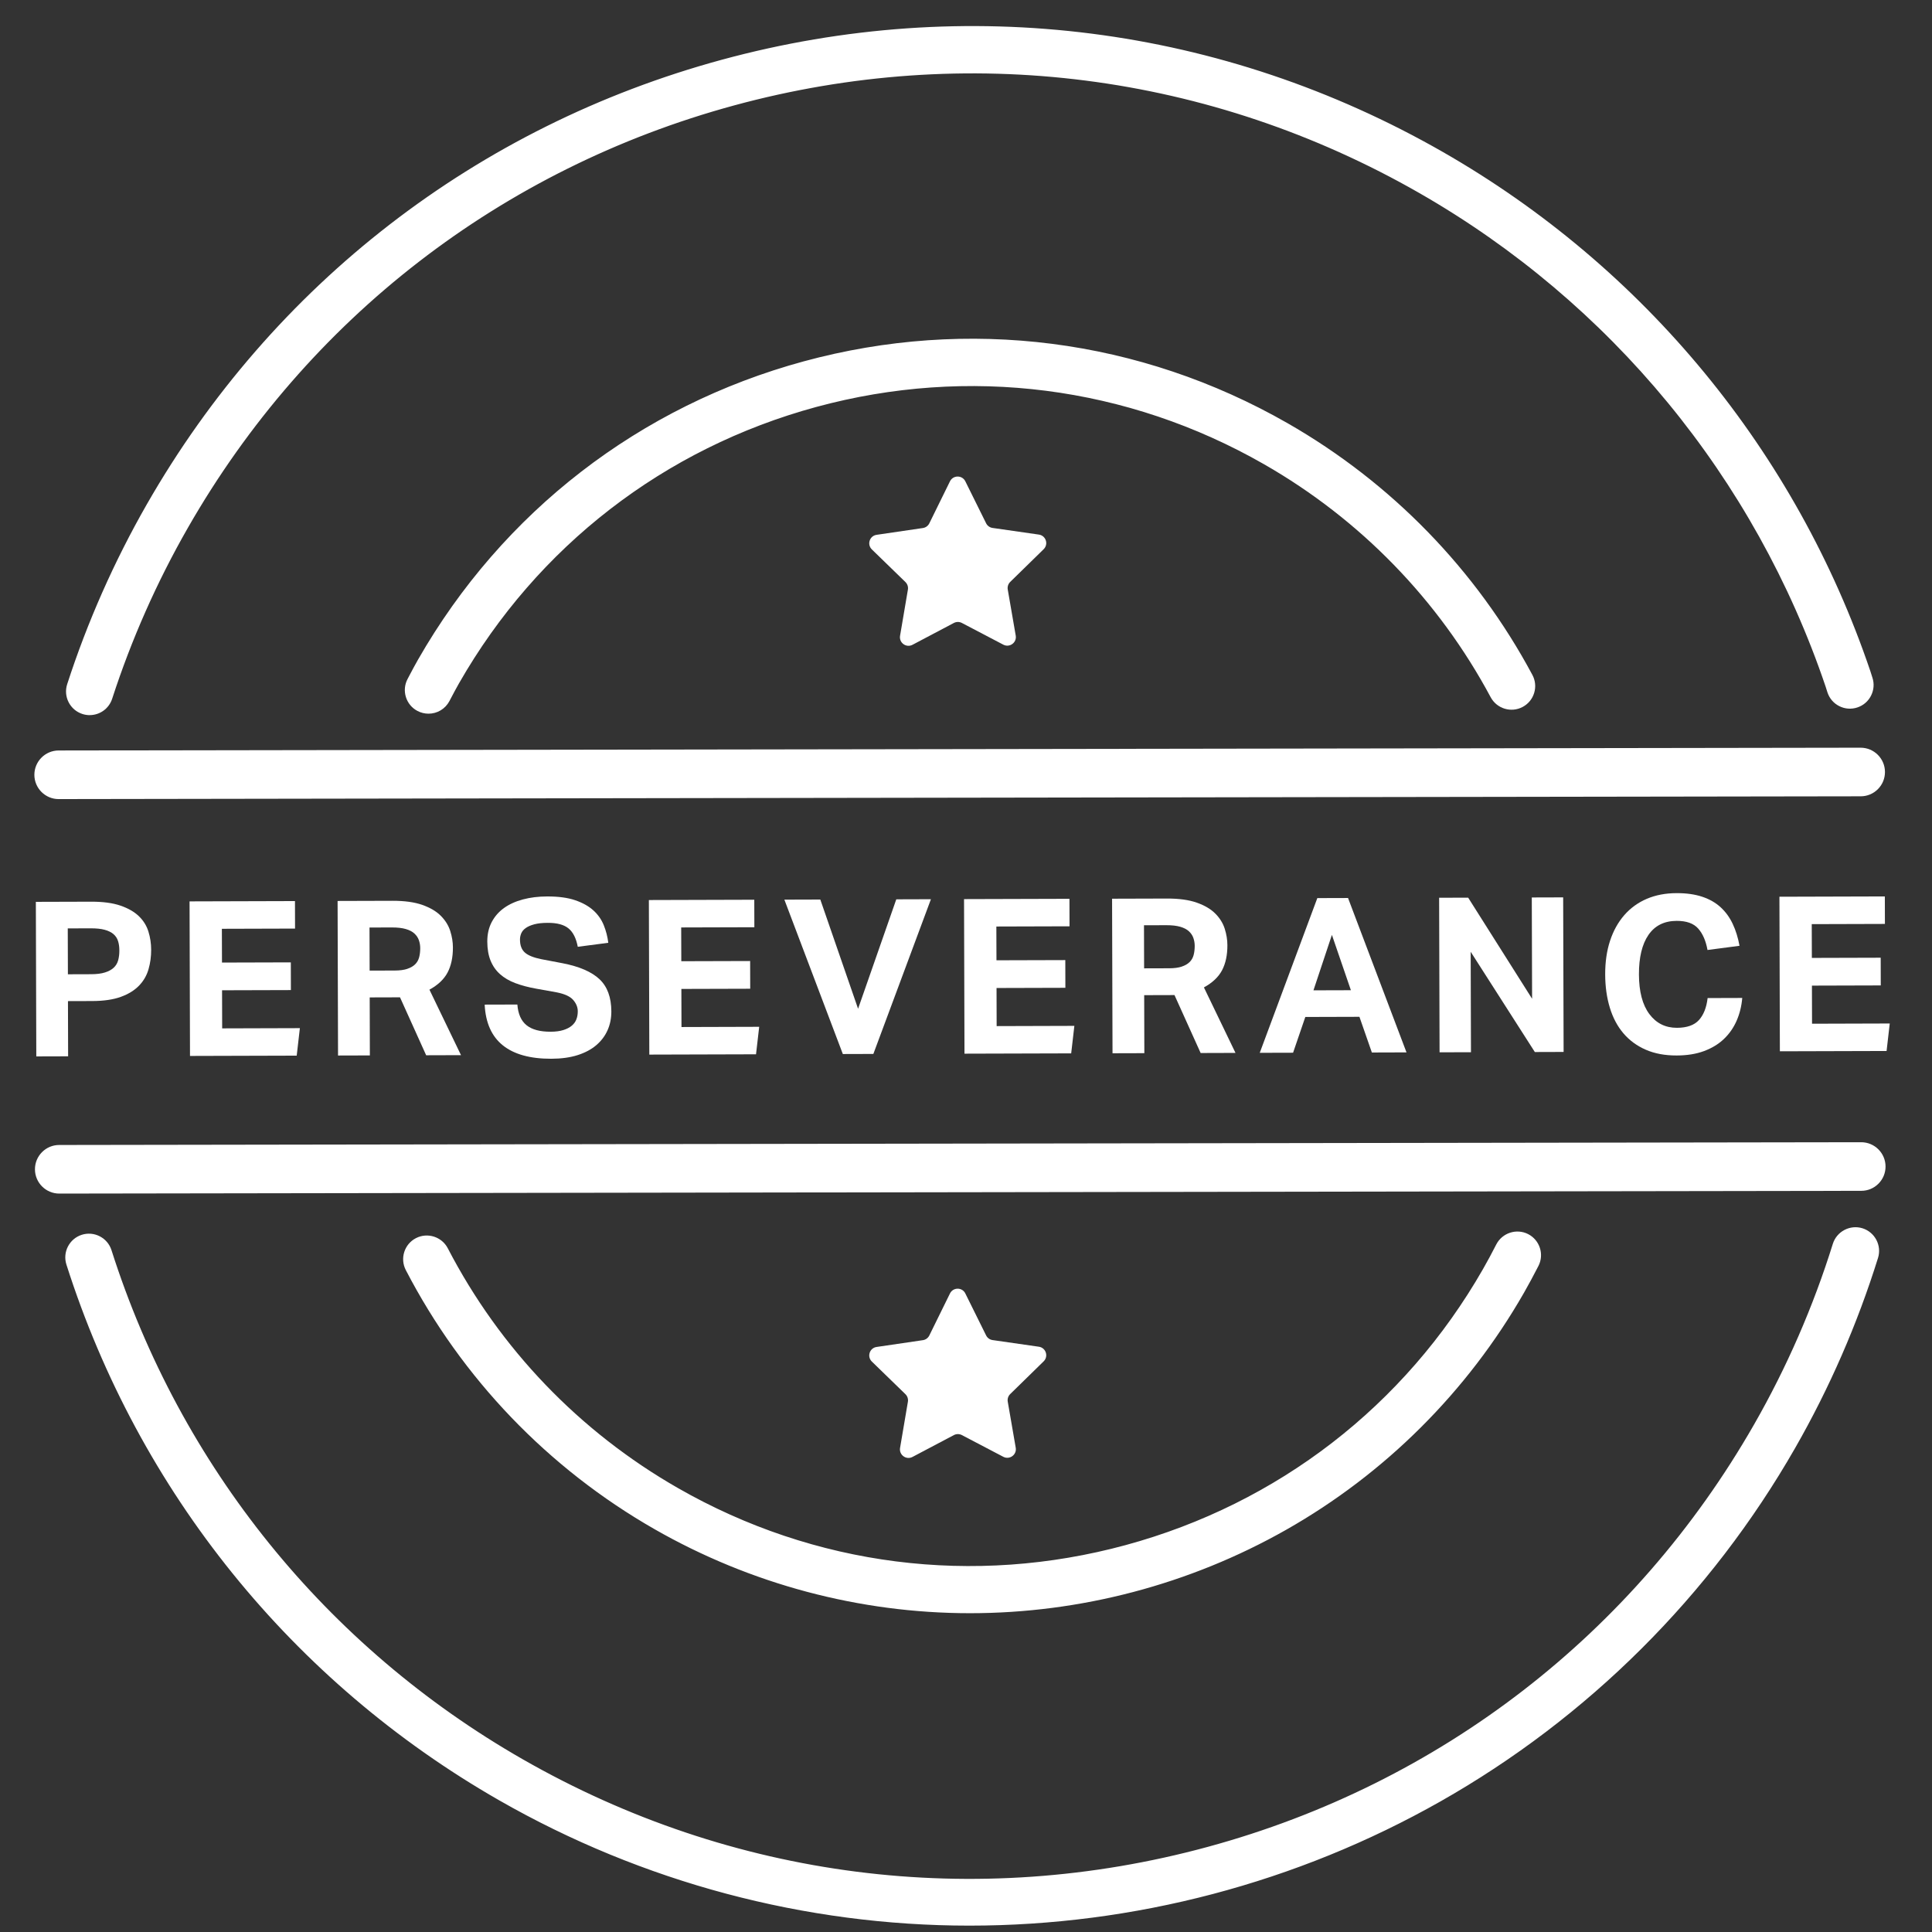
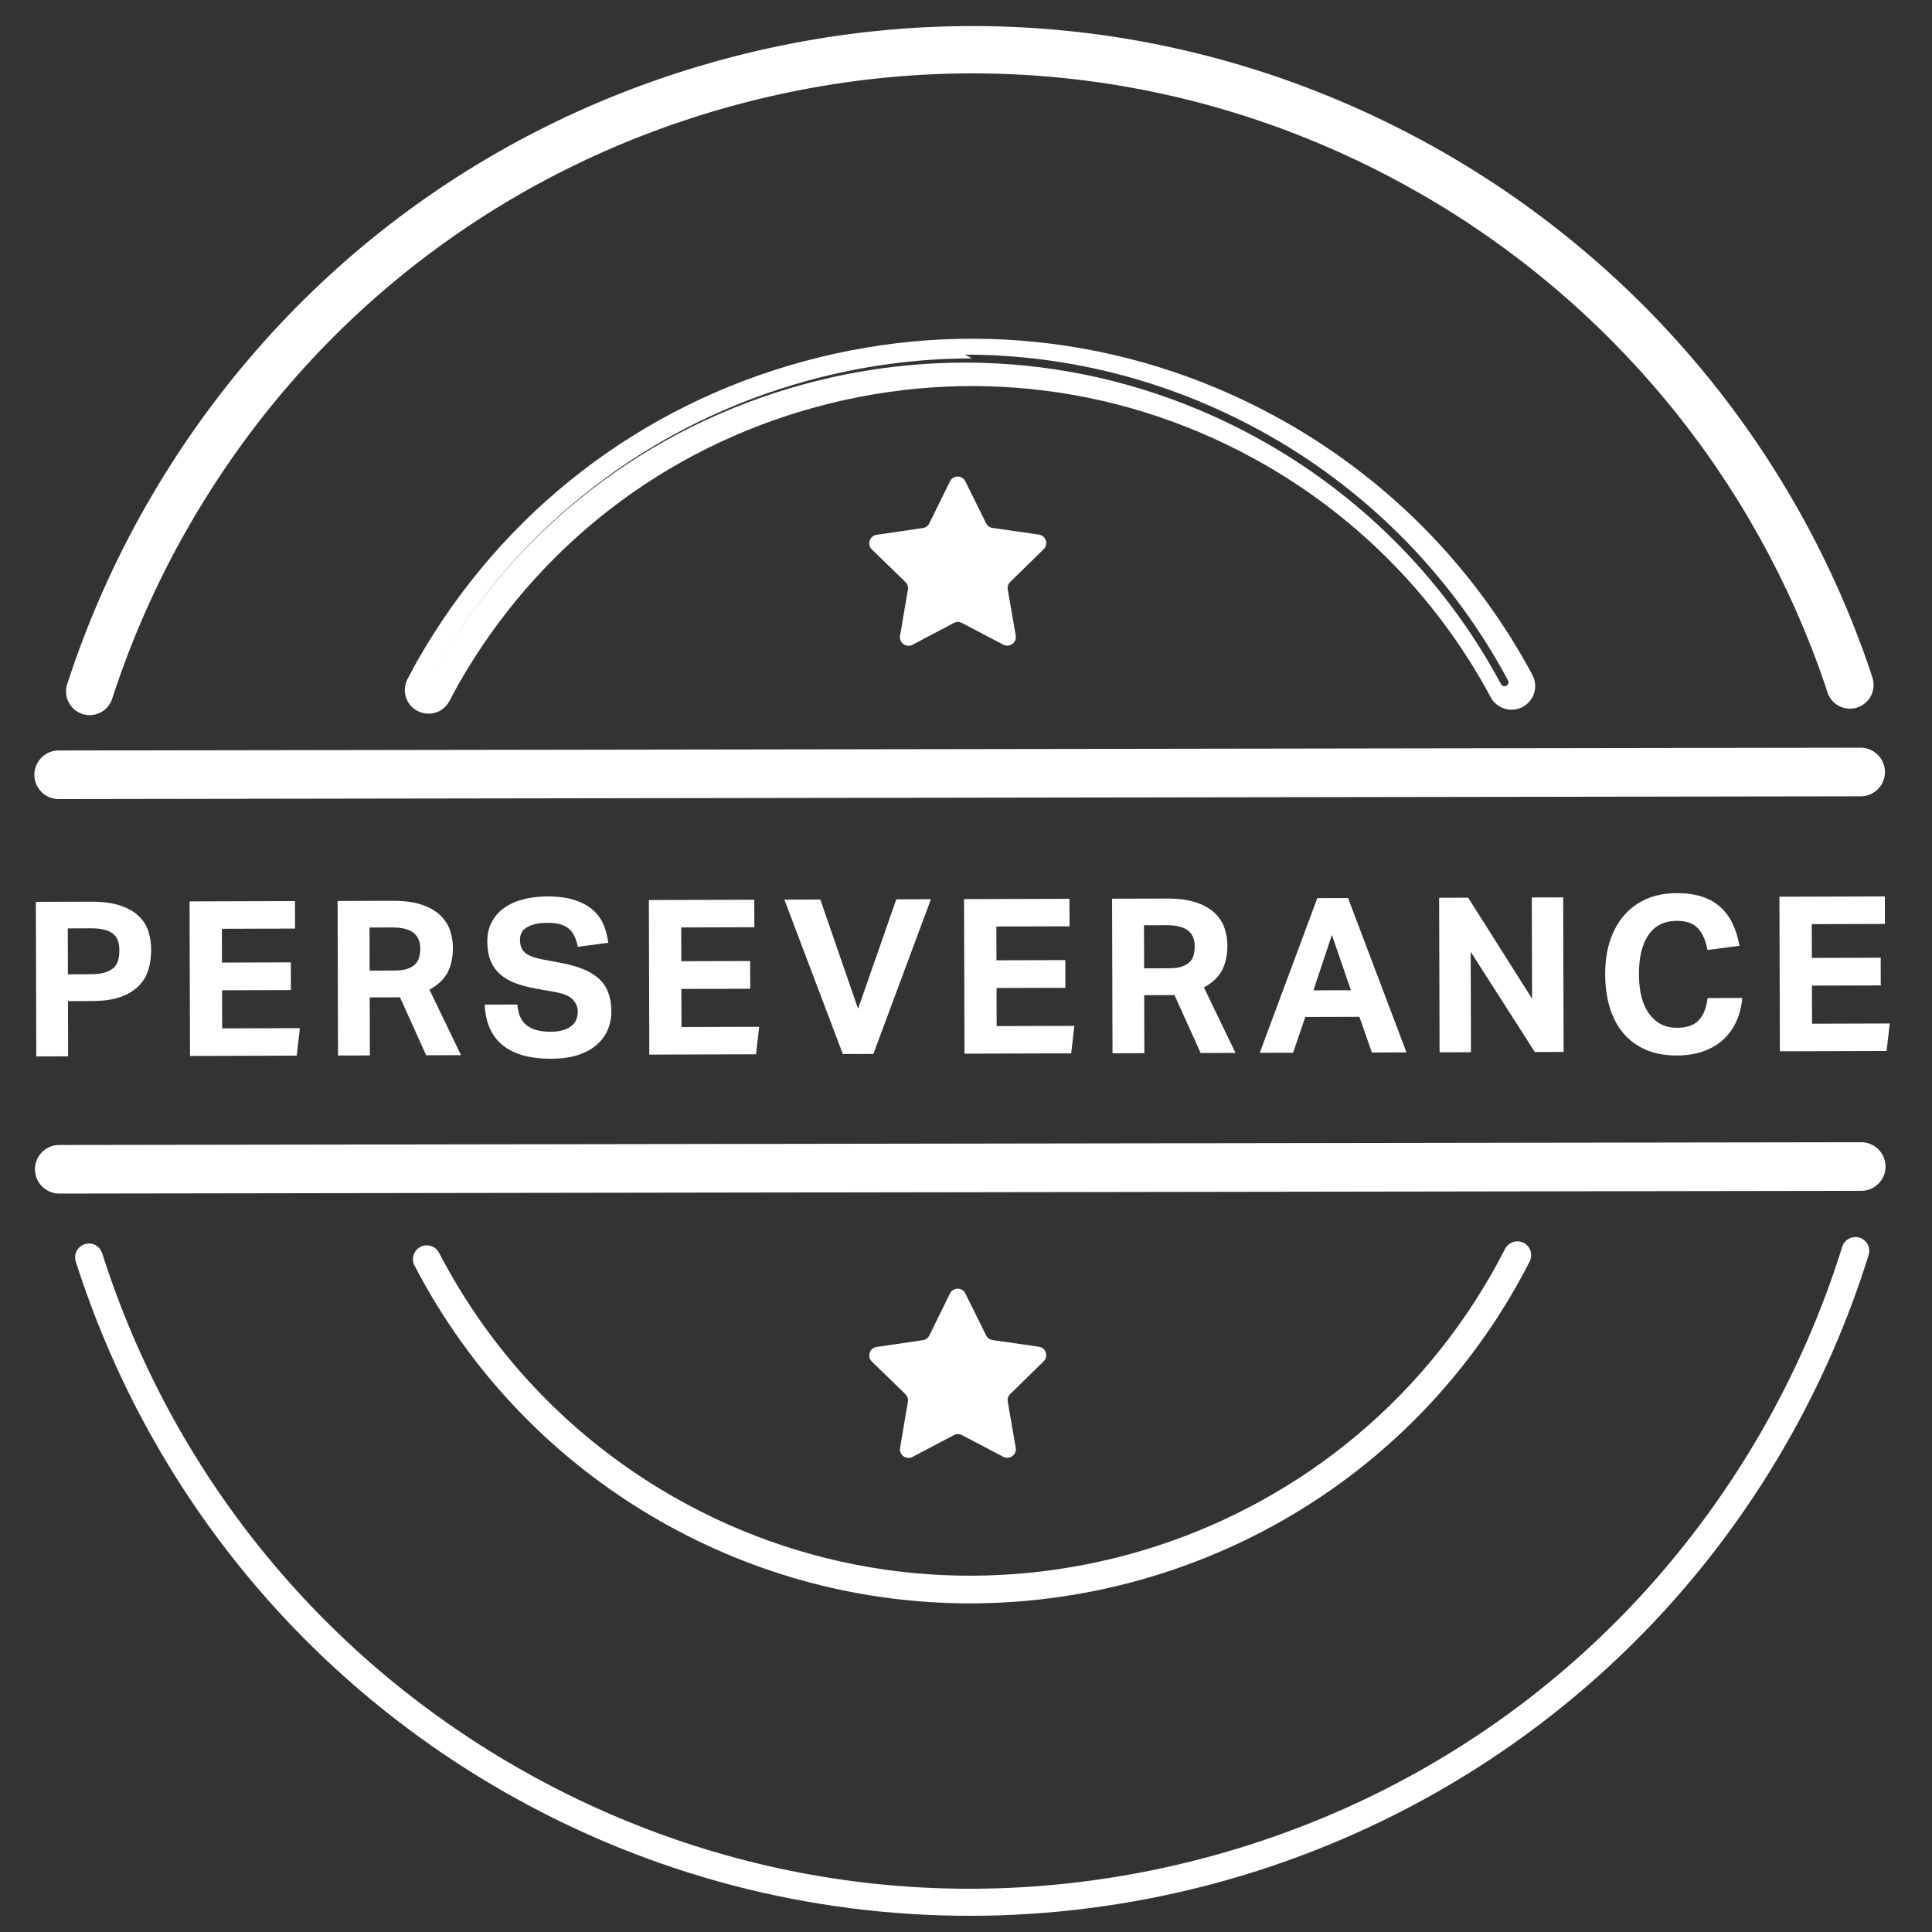
<svg xmlns="http://www.w3.org/2000/svg" id="Calque_1" viewBox="0 0 1080 1080">
  <rect x="0" y="0" width="1080" height="1080" fill="#333333" stroke="none" />
  <defs>
    <style>.cls-1{fill:#fff;}</style>
  </defs>
  <g>
    <g>
      <path class="cls-1" d="m50.14,394.27c-.78,0-1.59-.12-2.38-.38-4.06-1.31-6.28-5.67-4.96-9.73,11.18-34.48,26-67.96,44.06-99.5,69.72-121.78,182.7-209.13,318.11-245.95,135.4-36.81,277.05-18.69,398.85,51.02,111.44,63.81,195.46,165.86,236.58,287.38l1.07,3.38c1.35,4.05-.84,8.43-4.88,9.77-4.08,1.37-8.43-.84-9.77-4.88l-1.05-3.3c-39.92-117.95-121.46-217.01-229.63-278.93-118.19-67.68-255.67-85.25-387.12-49.52-131.43,35.73-241.09,120.51-308.75,238.72-17.53,30.61-31.92,63.11-42.78,96.59-1.06,3.27-4.09,5.34-7.35,5.34Z" />
      <path class="cls-1" d="m50.14,399.77c-1.39,0-2.76-.22-4.08-.65-3.36-1.09-6.09-3.42-7.7-6.57-1.61-3.15-1.89-6.74-.8-10.1,11.3-34.85,26.28-68.67,44.51-100.53,70.45-123.06,184.61-211.32,321.44-248.53,136.83-37.19,279.96-18.89,403.03,51.55,112.61,64.48,197.51,167.61,239.05,290.39l1.1,3.48c1.09,3.28.84,6.87-.75,10.03-1.58,3.16-4.3,5.51-7.65,6.62-3.35,1.12-6.94.87-10.09-.71-3.16-1.58-5.51-4.3-6.63-7.66l-1.06-3.33c-39.49-116.66-120.15-214.62-227.13-275.87-116.9-66.94-252.9-84.33-382.94-48.98-130.02,35.34-238.49,119.21-305.42,236.14-17.34,30.27-31.57,62.42-42.32,95.55-1.77,5.47-6.82,9.15-12.58,9.15ZM543.62,25.59c-45.78,0-91.84,6.1-137.21,18.43-134,36.44-245.79,122.87-314.78,243.38-17.86,31.2-32.53,64.33-43.6,98.46-.25.77-.02,1.39.13,1.7.16.31.53.86,1.29,1.1.23.07.46.11.69.11.81,0,1.77-.47,2.11-1.53,10.98-33.86,25.52-66.7,43.24-97.63,68.39-119.48,179.23-205.18,312.08-241.29,132.88-36.12,271.85-18.34,391.29,50.05,109.33,62.59,191.76,162.71,232.1,281.94l1.08,3.4c.23.69.78,1.06,1.08,1.22.37.18.96.36,1.7.11.76-.25,1.13-.8,1.29-1.11.15-.31.38-.94.12-1.7l-1.08-3.41c-40.69-120.22-123.82-221.18-234.08-284.32-79.72-45.63-168.03-68.92-257.47-68.92Z" />
    </g>
    <g>
      <path class="cls-1" d="m541.91,1070.94c-88.45,0-178.02-22.32-260.13-69.32-114.36-65.47-199.38-170.73-239.42-296.41-1.29-4.07.95-8.41,5.02-9.71,4.08-1.31,8.41.96,9.71,5.02,38.85,121.98,121.38,224.15,232.37,287.69,118.19,67.68,255.69,85.26,387.11,49.53,131.43-35.74,241.09-120.51,308.75-238.72,18.48-32.27,33.44-66.61,44.5-102.07,1.27-4.07,5.58-6.32,9.68-5.08,4.07,1.27,6.34,5.61,5.08,9.68-11.39,36.53-26.81,71.91-45.84,105.15-96.92,169.3-274.45,264.25-456.83,264.25Z" />
-       <path class="cls-1" d="m541.91,1076.44c-91.91,0-182.8-24.22-262.86-70.05-115.55-66.15-201.47-172.52-241.93-299.51-2.21-6.95,1.65-14.41,8.58-16.62,6.95-2.22,14.4,1.63,16.62,8.58,38.43,120.67,120.07,221.74,229.87,284.59,116.91,66.95,252.91,84.34,382.94,48.99,130.03-35.35,238.49-119.22,305.42-236.14,18.27-31.91,33.08-65.88,44.02-100.98,2.17-6.91,9.58-10.82,16.53-8.7,7,2.19,10.89,9.62,8.73,16.58-11.52,36.93-27.1,72.68-46.32,106.25-47.27,82.57-115.89,150.92-198.43,197.66-80.12,45.37-171.13,69.35-263.17,69.35ZM49.73,700.64c-.22,0-.45.03-.67.11-1.17.37-1.82,1.63-1.45,2.81,39.62,124.36,123.75,228.52,236.91,293.3,78.4,44.88,167.41,68.6,257.4,68.6s179.28-23.49,257.75-67.92c80.82-45.77,148.01-112.7,194.3-193.56,18.82-32.88,34.08-67.89,45.36-104.06.36-1.17-.29-2.42-1.47-2.79-1.17-.36-2.42.29-2.79,1.47-11.17,35.85-26.3,70.56-44.97,103.16-68.39,119.48-179.22,205.17-312.08,241.29-44.97,12.23-90.67,18.28-136.05,18.28-88.68,0-176.21-23.09-255.24-68.34-112.19-64.22-195.61-167.49-234.88-290.79-.3-.95-1.18-1.55-2.12-1.55Z" />
    </g>
  </g>
  <g>
-     <path class="cls-1" d="m239.53,393.45c-1.21,0-2.45-.29-3.6-.9-3.77-1.99-5.22-6.66-3.22-10.43l.9-1.71c1.58-3,3.16-6,4.86-8.95,46.53-81.29,121.94-139.6,212.33-164.17,90.39-24.57,184.94-12.48,266.23,34.05,57.13,32.72,103.72,80.62,134.73,138.53,2.01,3.76.6,8.44-3.17,10.46-3.74,2.01-8.43.6-10.46-3.17-29.63-55.34-74.17-101.13-128.79-132.4-77.7-44.5-168.08-56.03-254.5-32.56-86.4,23.49-158.49,79.23-202.97,156.94-1.61,2.8-3.1,5.64-4.59,8.47l-.91,1.73c-1.38,2.63-4.06,4.12-6.83,4.12Z" />
-     <path class="cls-1" d="m239.53,398.95c-2.15,0-4.29-.53-6.19-1.54-3.11-1.64-5.41-4.41-6.45-7.79-1.04-3.37-.7-6.95.95-10.07l.89-1.69c1.49-2.83,3.18-6.03,4.96-9.14,47.26-82.57,123.85-141.78,215.66-166.74,91.81-24.96,187.84-12.67,270.41,34.59,58.04,33.24,105.36,81.89,136.85,140.7,1.67,3.11,2.02,6.69,1,10.07-1.02,3.38-3.3,6.16-6.42,7.83-6.42,3.44-14.45,1.01-17.9-5.42-29.15-54.44-72.95-99.47-126.67-130.23-76.39-43.74-165.29-55.12-250.33-32.03-84.99,23.11-155.89,77.93-199.64,154.37-1.55,2.7-3.04,5.53-4.48,8.26l-.94,1.78c-2.29,4.35-6.77,7.05-11.7,7.05Zm303.82-198.6c-30.4,0-60.99,4.05-91.11,12.24-88.97,24.18-163.19,81.57-209,161.59-1.69,2.94-3.32,6.04-4.77,8.78l-.89,1.7c-.38.73-.27,1.38-.17,1.7.1.33.38.94,1.09,1.31.33.18.67.26,1.03.26.65,0,1.51-.31,1.97-1.18l.92-1.74c1.5-2.86,3.04-5.77,4.69-8.64,45.21-78.98,118.47-135.63,206.3-159.51,87.87-23.86,179.73-12.11,258.68,33.09,55.51,31.78,100.78,78.32,130.9,134.58.58,1.08,1.93,1.5,3.01.92.71-.38.99-.99,1.09-1.32.1-.33.21-.99-.17-1.69-30.52-56.99-76.37-104.14-132.62-136.35-52.93-30.29-111.56-45.76-170.95-45.76Z" />
+     <path class="cls-1" d="m239.53,398.95c-2.15,0-4.29-.53-6.19-1.54-3.11-1.64-5.41-4.41-6.45-7.79-1.04-3.37-.7-6.95.95-10.07l.89-1.69c1.49-2.83,3.18-6.03,4.96-9.14,47.26-82.57,123.85-141.78,215.66-166.74,91.81-24.96,187.84-12.67,270.41,34.59,58.04,33.24,105.36,81.89,136.85,140.7,1.67,3.11,2.02,6.69,1,10.07-1.02,3.38-3.3,6.16-6.42,7.83-6.42,3.44-14.45,1.01-17.9-5.42-29.15-54.44-72.95-99.47-126.67-130.23-76.39-43.74-165.29-55.12-250.33-32.03-84.99,23.11-155.89,77.93-199.64,154.37-1.55,2.7-3.04,5.53-4.48,8.26l-.94,1.78c-2.29,4.35-6.77,7.05-11.7,7.05Zm303.82-198.6c-30.4,0-60.99,4.05-91.11,12.24-88.97,24.18-163.19,81.57-209,161.59-1.69,2.94-3.32,6.04-4.77,8.78l-.89,1.7l.92-1.74c1.5-2.86,3.04-5.77,4.69-8.64,45.21-78.98,118.47-135.63,206.3-159.51,87.87-23.86,179.73-12.11,258.68,33.09,55.51,31.78,100.78,78.32,130.9,134.58.58,1.08,1.93,1.5,3.01.92.71-.38.99-.99,1.09-1.32.1-.33.21-.99-.17-1.69-30.52-56.99-76.37-104.14-132.62-136.35-52.93-30.29-111.56-45.76-170.95-45.76Z" />
  </g>
  <g>
    <path class="cls-1" d="m542.21,896.29c-59.04,0-118.83-14.9-173.64-46.27-58.52-33.51-105.84-82.81-136.85-142.58-1.96-3.79-.49-8.46,3.3-10.42s8.45-.49,10.42,3.3c29.63,57.13,74.87,104.26,130.81,136.28,160.41,91.83,365.64,36.03,457.48-124.38,2.66-4.65,5.19-9.37,7.6-14.1,1.96-3.8,6.62-5.28,10.4-3.36,3.8,1.95,5.3,6.6,3.36,10.4-2.53,4.94-5.17,9.87-7.95,14.74-64.69,113-183.2,176.39-304.93,176.39Z" />
-     <path class="cls-1" d="m542.21,901.79c-61.66,0-122.65-16.25-176.37-47-59.45-34.04-107.51-84.12-139-144.82-3.35-6.49-.82-14.48,5.65-17.83,6.48-3.35,14.47-.81,17.83,5.66,29.15,56.2,73.64,102.55,128.67,134.04,76.3,43.69,165.19,55,250.28,31.87,85.09-23.13,156-77.9,199.69-154.21,2.5-4.36,4.94-8.9,7.48-13.87,3.34-6.47,11.31-9.05,17.78-5.77,6.51,3.33,9.09,11.31,5.78,17.8-2.82,5.5-5.46,10.39-8.07,14.97-31.72,55.41-77.76,101.27-133.14,132.63-53.76,30.44-114.82,46.53-176.57,46.53Zm-303.64-200.14c-.35,0-.7.08-1.02.25-1.08.56-1.51,1.91-.94,3.01,30.51,58.82,77.09,107.35,134.7,140.34,52.05,29.79,111.15,45.54,170.9,45.54s119.04-15.6,171.15-45.1c53.67-30.39,98.28-74.83,129.01-128.52,2.53-4.43,5.09-9.18,7.83-14.52.55-1.08.12-2.43-.98-2.99-1.08-.54-2.43-.11-3,.99-2.6,5.1-5.13,9.79-7.72,14.31-22.81,39.85-52.79,74.06-89.11,101.67-35.07,26.66-74.51,46.07-117.24,57.69-42.73,11.62-86.57,14.86-130.31,9.62-45.3-5.42-88.47-19.74-128.32-42.55-56.86-32.55-102.84-80.45-132.96-138.53-.4-.76-1.18-1.2-1.98-1.2Z" />
  </g>
  <path class="cls-1" d="m539.63,723.06l11.61,23.44c.7,1.41,2.05,2.39,3.61,2.61l25.89,3.72c3.93.56,5.51,5.39,2.67,8.17l-18.7,18.29c-1.13,1.1-1.64,2.69-1.37,4.24l4.46,25.77c.68,3.91-3.43,6.9-6.94,5.06l-23.17-12.14c-1.4-.73-3.06-.73-4.46,0l-23.13,12.21c-3.51,1.85-7.62-1.12-6.96-5.04l4.38-25.79c.26-1.55-.25-3.14-1.38-4.24l-18.76-18.23c-2.85-2.77-1.29-7.6,2.64-8.17l25.88-3.8c1.56-.23,2.91-1.21,3.6-2.63l11.54-23.47c1.75-3.56,6.83-3.57,8.59-.01Z" />
  <g>
    <path class="cls-1" d="m32.81,444.7c-6.39,0-11.58-5.18-11.59-11.57,0-6.4,5.17-11.6,11.57-11.6l1007.32-1.55h.02c6.39,0,11.58,5.18,11.59,11.57,0,6.4-5.17,11.6-11.57,11.6l-1007.32,1.55h-.02Z" />
    <path class="cls-1" d="m32.82,446.7h-.02c-7.48,0-13.58-6.09-13.59-13.57,0-7.49,6.08-13.6,13.57-13.61l1007.32-1.55c7.5,0,13.6,6.09,13.61,13.57,0,3.63-1.4,7.04-3.96,9.61-2.56,2.57-5.97,3.99-9.61,3.99l-1007.32,1.55Zm1007.3-24.72l-1007.33,1.55c-5.29,0-9.58,4.31-9.58,9.6,0,5.28,4.31,9.57,9.59,9.57h.02l1007.32-1.55c2.56,0,4.97-1,6.78-2.82,1.81-1.81,2.8-4.22,2.8-6.78,0-5.28-4.31-9.58-9.59-9.58Z" />
  </g>
  <g>
    <path class="cls-1" d="m33.13,665.22c-6.39,0-11.58-5.18-11.59-11.57,0-6.4,5.17-11.6,11.57-11.6l1007.32-1.54h.02c6.39,0,11.58,5.18,11.59,11.57,0,6.4-5.17,11.6-11.57,11.6l-1007.32,1.54h-.02Z" />
    <path class="cls-1" d="m33.15,667.22h-.02c-7.48,0-13.58-6.09-13.59-13.57,0-3.63,1.4-7.04,3.96-9.61,2.56-2.57,5.97-3.99,9.6-3.99l1007.32-1.54c7.5,0,13.6,6.09,13.61,13.57,0,3.63-1.4,7.04-3.96,9.61-2.56,2.57-5.97,3.99-9.61,3.99l-1007.32,1.54Zm1007.3-24.71l-1007.33,1.54c-2.56,0-4.97,1-6.78,2.82s-2.8,4.22-2.8,6.78c0,5.28,4.31,9.58,9.59,9.58h.01l1007.32-1.54c2.56,0,4.97-1,6.78-2.82,1.81-1.81,2.8-4.22,2.8-6.78,0-5.28-4.31-9.58-9.59-9.58Z" />
  </g>
  <path class="cls-1" d="m539.63,269.07l11.61,23.44c.7,1.41,2.05,2.39,3.61,2.61l25.89,3.72c3.93.56,5.51,5.39,2.67,8.17l-18.7,18.29c-1.13,1.1-1.64,2.69-1.37,4.24l4.46,25.77c.68,3.91-3.43,6.9-6.94,5.06l-23.17-12.14c-1.4-.73-3.06-.73-4.46,0l-23.13,12.21c-3.51,1.85-7.62-1.12-6.96-5.04l4.38-25.79c.26-1.55-.25-3.14-1.38-4.24l-18.76-18.23c-2.85-2.77-1.29-7.6,2.64-8.17l25.88-3.8c1.56-.23,2.91-1.21,3.6-2.63l11.54-23.47c1.75-3.56,6.83-3.57,8.59-.01Z" />
  <g>
    <path class="cls-1" d="m50.91,504.05c6.62-.02,12.08.71,16.4,2.19,4.32,1.48,7.75,3.45,10.3,5.9,2.55,2.45,4.33,5.31,5.35,8.58s1.53,6.67,1.54,10.22c.01,3.79-.48,7.42-1.48,10.89-1,3.47-2.76,6.52-5.3,9.15-2.53,2.63-5.92,4.72-10.15,6.26-4.23,1.54-9.57,2.33-16.03,2.35l-13.55.04.09,30.86-17.79.05-.25-86.4,30.86-.09Zm7.8,39.55c2.06-.65,3.69-1.54,4.89-2.68,1.21-1.13,2.03-2.53,2.47-4.18s.66-3.45.65-5.39c0-2.02-.25-3.79-.74-5.32s-1.34-2.82-2.55-3.86-2.85-1.85-4.91-2.41c-2.06-.56-4.66-.83-7.81-.82l-12.83.04.08,25.65,12.95-.04c3.15,0,5.75-.34,7.8-.99Z" />
    <path class="cls-1" d="m164.89,503.71l.04,15.37-40.9.12.06,18.88,38.48-.11.04,15.49-38.48.11.06,21.3,43.44-.13-1.77,15.37-59.65.17-.25-86.4,58.93-.17Z" />
    <path class="cls-1" d="m219.34,503.55c6.78-.02,12.37.75,16.77,2.31,4.4,1.56,7.86,3.61,10.36,6.14s4.25,5.35,5.23,8.46c.98,3.1,1.47,6.15,1.48,9.13.02,5.57-.98,10.25-2.98,14.05-2.01,3.8-5.38,6.99-10.14,9.59l17.65,36.61-19.48.06-14.62-32.39-16.94.05.09,32.43-17.79.05-.25-86.4,30.61-.09Zm8.34,38.03c1.85-.61,3.32-1.46,4.41-2.55,1.09-1.09,1.83-2.41,2.23-3.94.4-1.53.59-3.23.59-5.08,0-1.53-.25-3-.74-4.41-.49-1.41-1.32-2.66-2.49-3.74-1.17-1.09-2.79-1.93-4.85-2.53-2.06-.6-4.66-.89-7.81-.88l-12.46.04.07,24.08,14.04-.04c2.82,0,5.16-.32,7.02-.93Z" />
    <path class="cls-1" d="m294.39,573.15c3.03,2.41,7.49,3.61,13.38,3.59,2.82,0,5.2-.32,7.14-.93,1.93-.61,3.51-1.42,4.71-2.43s2.07-2.2,2.59-3.58.78-2.87.77-4.48c0-2.26-.86-4.37-2.56-6.34-1.7-1.97-4.81-3.39-9.33-4.27l-11.26-2.02c-4.44-.79-8.35-1.83-11.75-3.11s-6.24-2.95-8.54-5c-2.31-2.05-4.07-4.57-5.29-7.55-1.22-2.98-1.83-6.53-1.85-10.64-.01-4.11.8-7.75,2.45-10.9s3.94-5.78,6.87-7.89c2.94-2.11,6.46-3.71,10.57-4.81,4.11-1.1,8.63-1.66,13.55-1.67,6.29-.02,11.54.69,15.74,2.13,4.2,1.44,7.59,3.35,10.18,5.72,2.59,2.37,4.51,5.13,5.77,8.27,1.26,3.14,2.1,6.41,2.51,9.79l-17.06,2.23c-.9-4.76-2.62-8.18-5.17-10.27-2.55-2.09-6.4-3.13-11.56-3.11-3.07,0-5.58.28-7.56.81-1.97.53-3.57,1.22-4.77,2.07-1.21.85-2.05,1.84-2.53,2.97-.48,1.13-.72,2.3-.71,3.51,0,3.23.92,5.64,2.74,7.25,1.82,1.61,4.91,2.85,9.27,3.72l11.87,2.26c9.36,1.83,16.23,4.81,20.6,8.95,4.37,4.14,6.56,10.12,6.59,17.95.01,3.79-.68,7.28-2.09,10.47-1.4,3.19-3.49,5.98-6.27,8.37s-6.26,4.25-10.45,5.6c-4.19,1.34-9.11,2.02-14.76,2.04-11.78.03-20.8-2.46-27.07-7.48-6.27-5.02-9.66-12.62-10.17-22.78l18.27-.05c.42,5.32,2.14,9.19,5.18,11.6Z" />
    <path class="cls-1" d="m421.65,502.96l.04,15.37-40.9.12.06,18.88,38.48-.11.04,15.49-38.48.11.06,21.3,43.44-.13-1.77,15.37-59.65.17-.25-86.4,58.93-.17Z" />
    <path class="cls-1" d="m458.56,502.85l21.11,61.05,21.36-61.17,19.36-.06-32.18,86.49-17.06.05-32.68-86.3,20.09-.06Z" />
    <path class="cls-1" d="m597.83,502.44l.04,15.37-40.9.12.06,18.88,38.48-.11.04,15.49-38.48.11.06,21.3,43.44-.13-1.77,15.37-59.65.17-.25-86.4,58.93-.17Z" />
    <path class="cls-1" d="m652.28,502.29c6.78-.02,12.37.75,16.77,2.31,4.4,1.56,7.86,3.61,10.36,6.14s4.25,5.35,5.23,8.46c.98,3.1,1.47,6.15,1.48,9.13.02,5.57-.98,10.25-2.98,14.05-2.01,3.8-5.38,6.99-10.14,9.59l17.65,36.61-19.48.06-14.62-32.39-16.94.05.09,32.43-17.79.05-.25-86.4,30.61-.09Zm8.34,38.03c1.85-.61,3.32-1.46,4.41-2.55,1.09-1.09,1.83-2.41,2.23-3.94.4-1.53.59-3.23.59-5.08,0-1.53-.25-3-.74-4.41-.49-1.41-1.32-2.66-2.49-3.74-1.17-1.09-2.79-1.93-4.85-2.53-2.06-.6-4.66-.89-7.81-.88l-12.46.04.07,24.08,14.04-.04c2.82,0,5.16-.32,7.02-.93Z" />
    <path class="cls-1" d="m753.56,501.99l32.68,86.3-19.36.06-6.95-19.95-30.25.09-6.84,19.99-18.63.05,32.18-86.49,17.18-.05Zm-9.01,20.6l-10.32,31.01,20.93-.06-10.62-30.95Z" />
    <path class="cls-1" d="m820.71,501.79l35.74,56.53-.17-56.63,17.54-.05.25,86.4-16.09.05-35.86-56.04.16,56.15-17.55.05-.25-86.4,16.21-.05Z" />
    <path class="cls-1" d="m970.77,570.63c-1.72,3.92-4.09,7.31-7.11,10.18-3.02,2.87-6.72,5.12-11.11,6.75s-9.49,2.45-15.3,2.46c-6.53.02-12.28-1.05-17.25-3.22-4.97-2.16-9.13-5.22-12.49-9.16-3.36-3.94-5.89-8.71-7.6-14.32s-2.58-11.79-2.6-18.57c-.02-7.02.89-13.31,2.73-18.88,1.84-5.57,4.49-10.34,7.94-14.3,3.46-3.96,7.64-7,12.56-9.11s10.48-3.18,16.69-3.19c5.49-.02,10.27.66,14.34,2.02,4.08,1.36,7.51,3.33,10.3,5.9,2.79,2.57,5.04,5.67,6.74,9.3,1.71,3.63,2.97,7.7,3.79,12.21l-17.9,2.35c-.9-5.08-2.63-9.07-5.18-11.96-2.55-2.9-6.57-4.34-12.05-4.32-6.94.02-12.19,2.64-15.77,7.85-3.58,5.21-5.35,12.58-5.32,22.1.03,9.6,1.97,16.98,5.81,22.13,3.85,5.15,9,7.72,15.45,7.7,5.57-.02,9.66-1.46,12.27-4.33,2.61-2.87,4.23-6.97,4.86-12.3l19.36-.06c-.39,4.6-1.45,8.86-3.17,12.78Z" />
    <path class="cls-1" d="m1053.64,501.11l.04,15.37-40.9.12.06,18.88,38.48-.11.04,15.49-38.48.11.06,21.3,43.44-.13-1.77,15.37-59.65.17-.25-86.4,58.93-.17Z" />
  </g>
</svg>